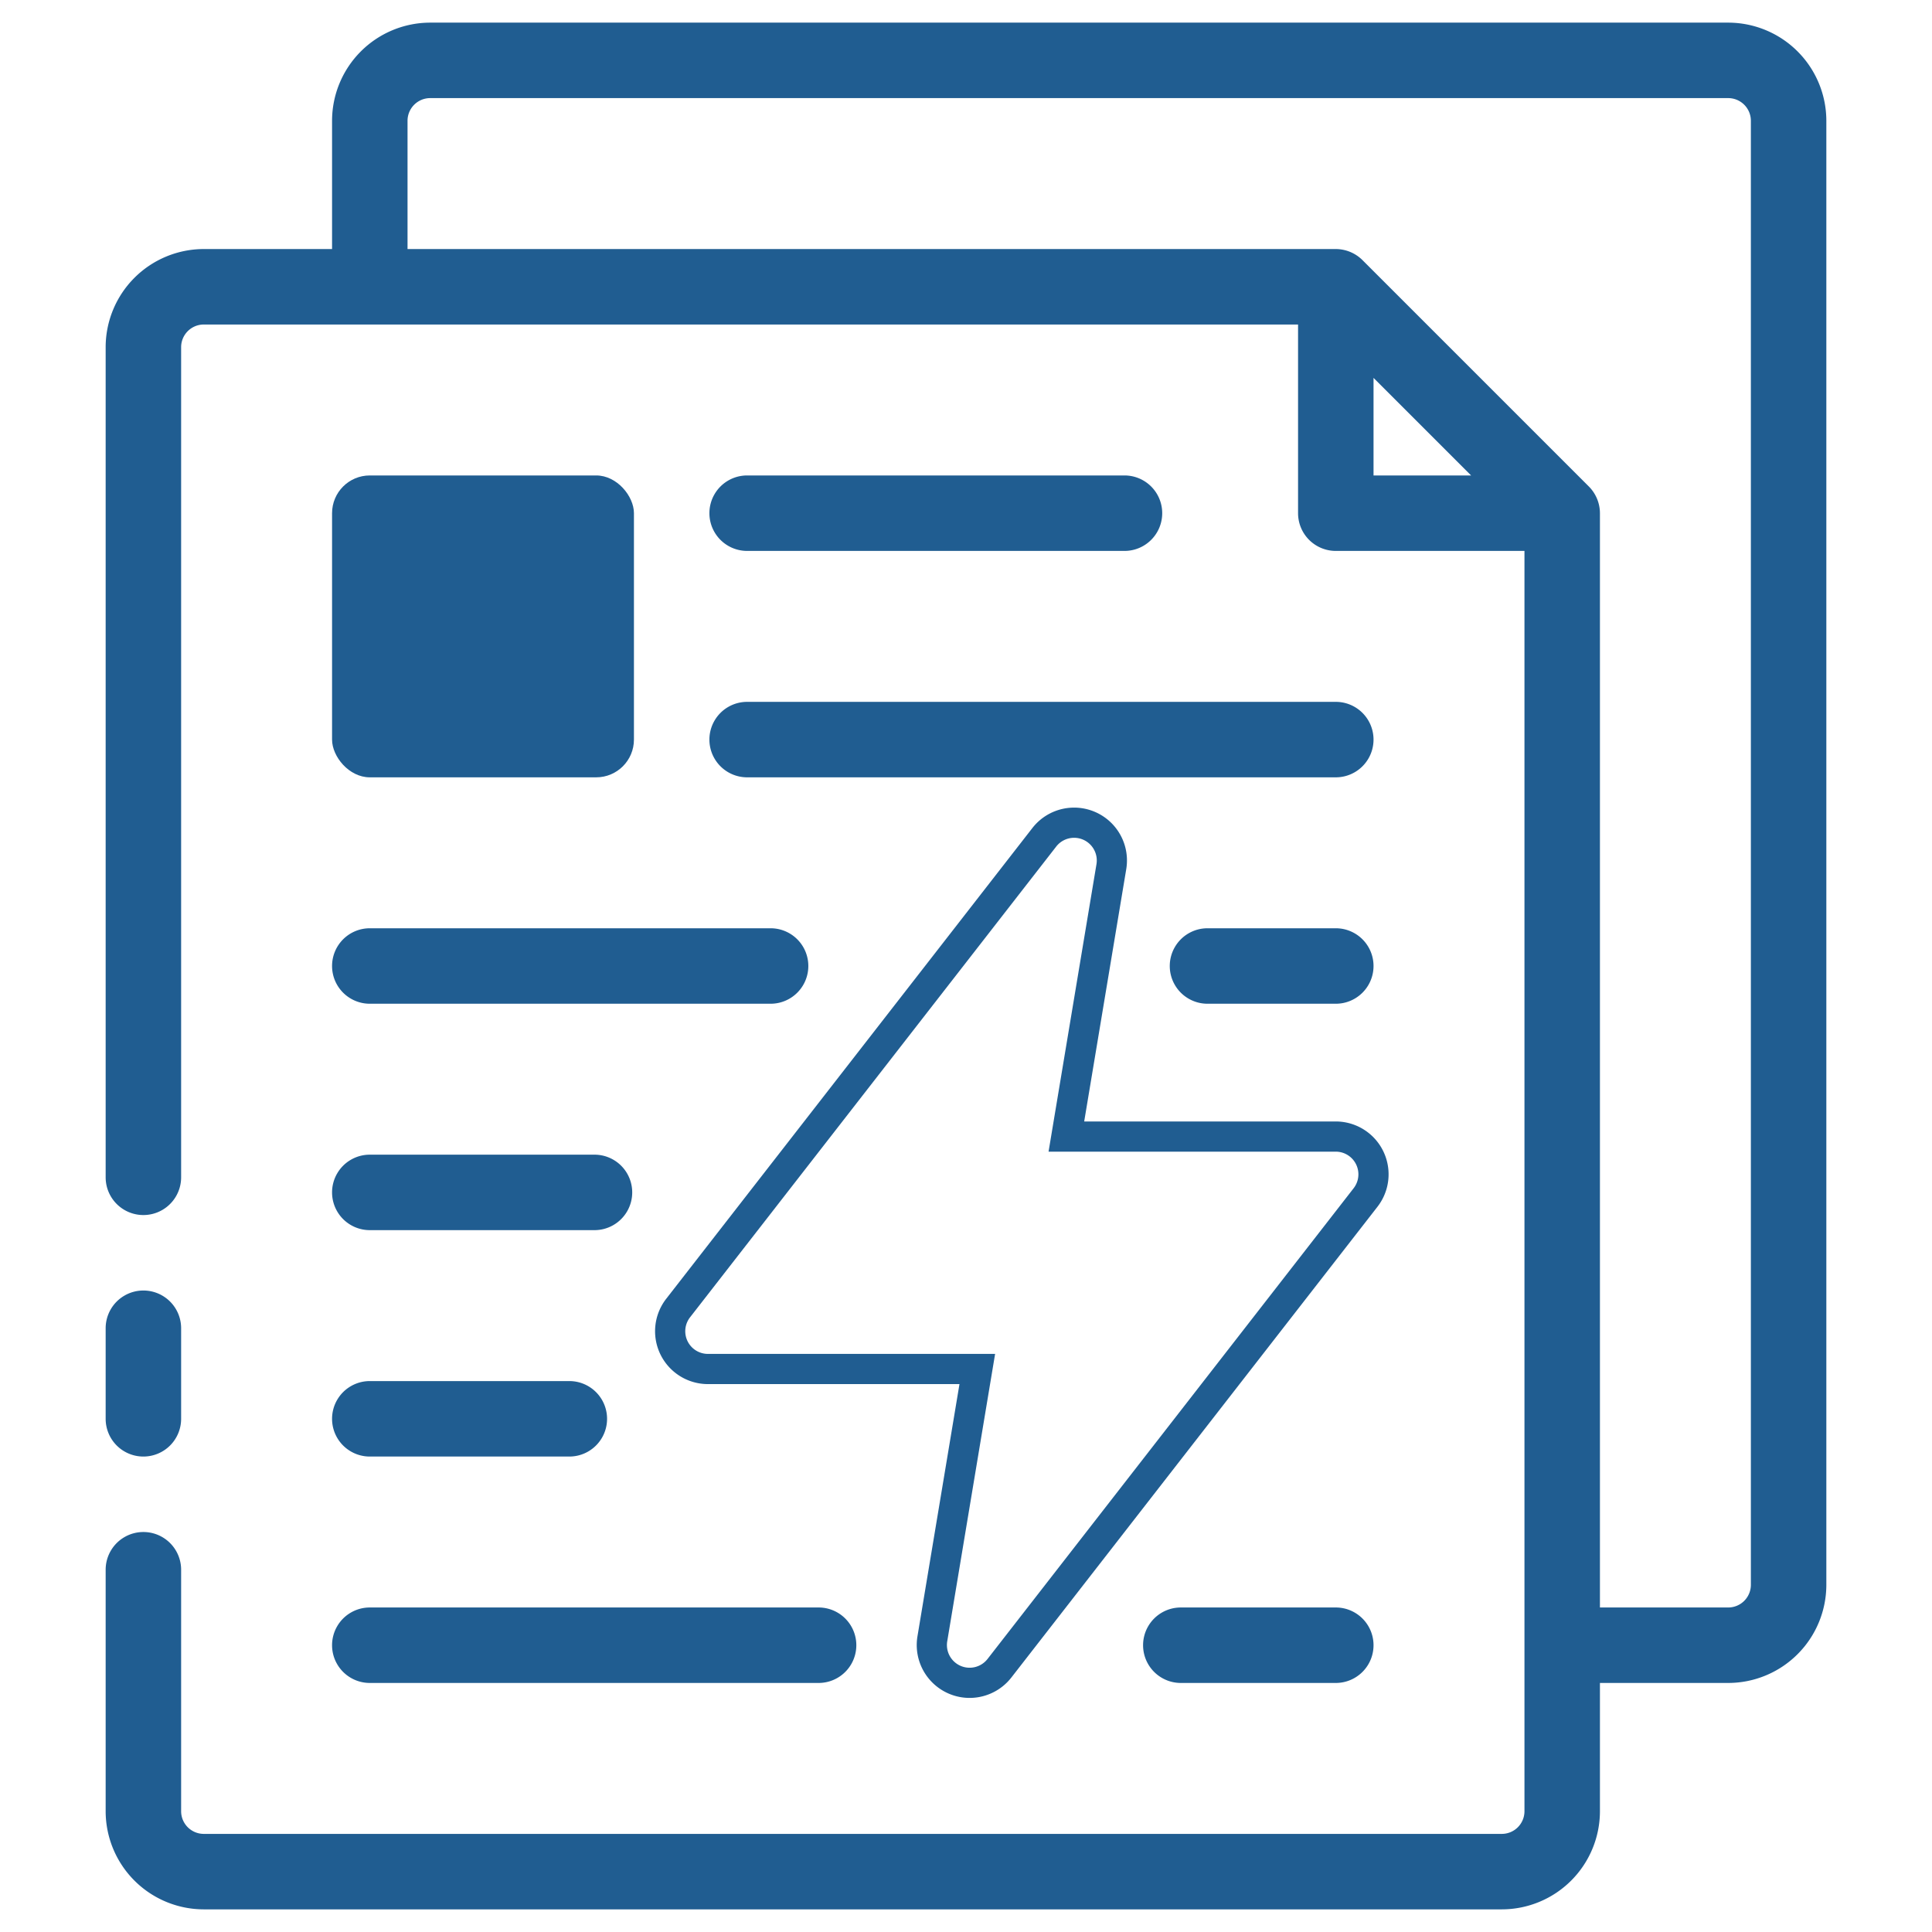
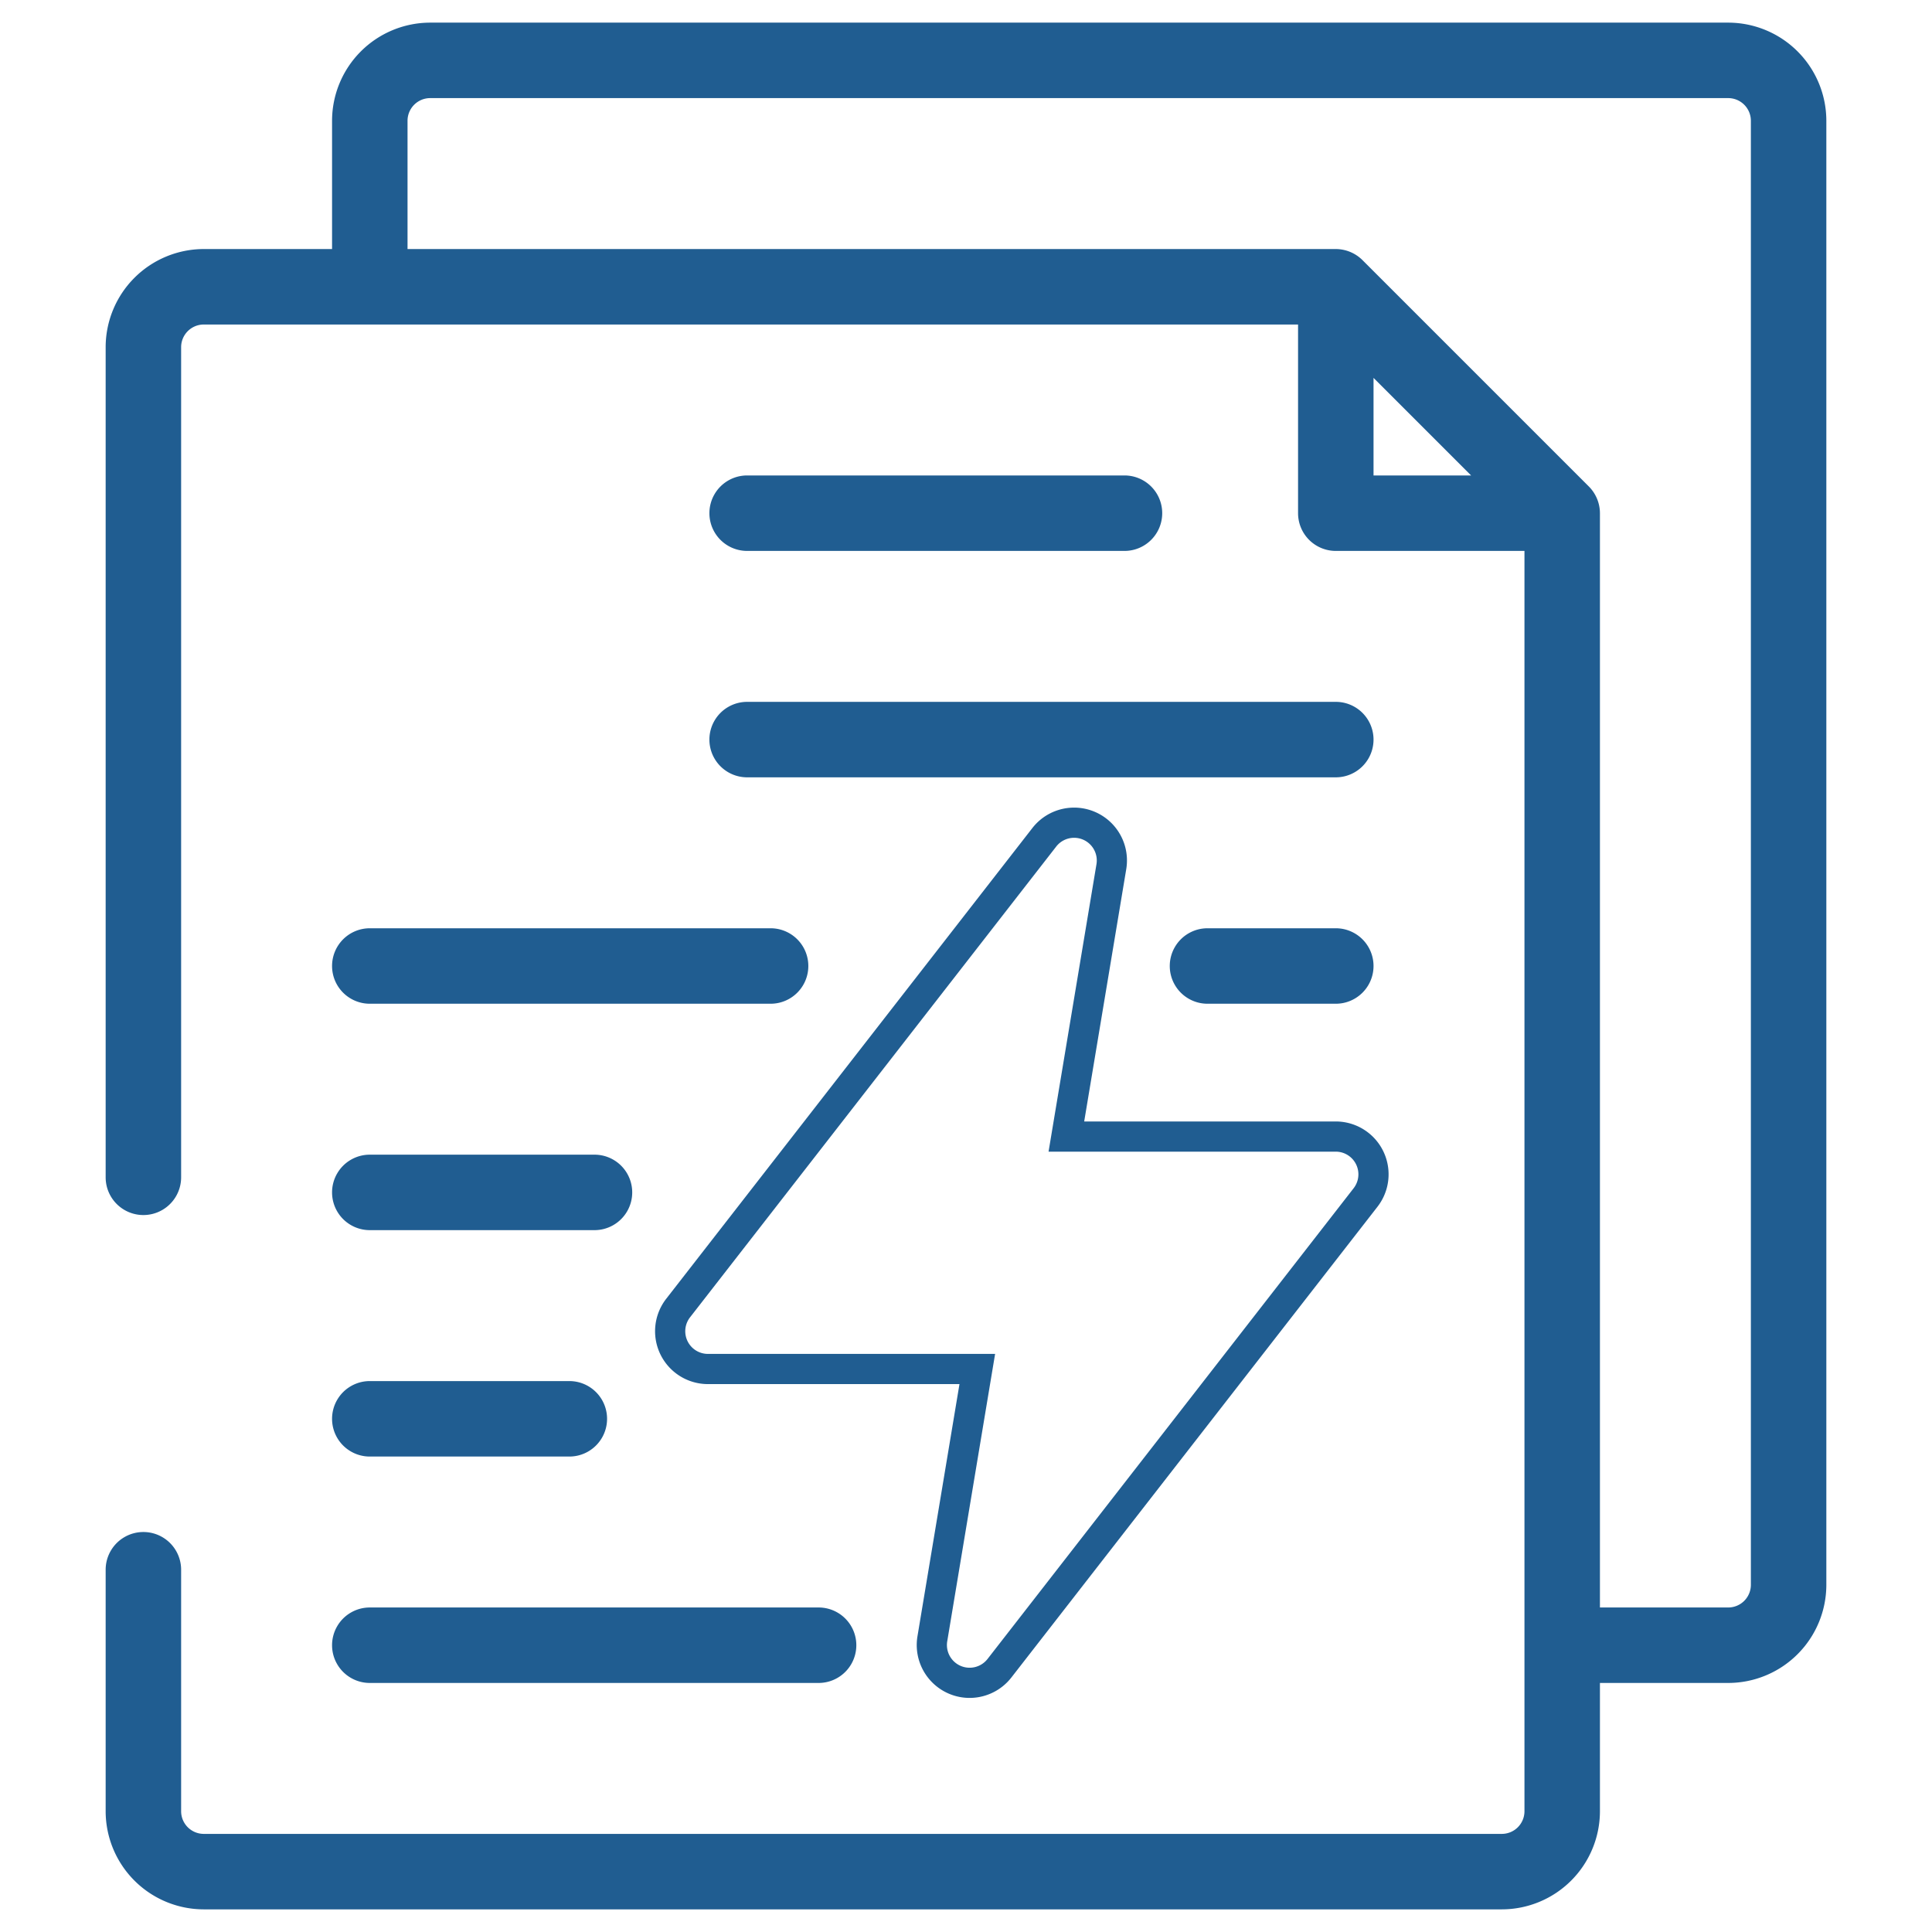
<svg xmlns="http://www.w3.org/2000/svg" xmlns:ns1="http://sodipodi.sourceforge.net/DTD/sodipodi-0.dtd" xmlns:ns2="http://www.inkscape.org/namespaces/inkscape" version="1.1" width="512" height="512" x="0" y="0" viewBox="0 0 64 64" style="enable-background:new 0 0 512 512" xml:space="preserve" class="" id="svg30" ns1:docname="newsflash.svg" ns2:version="1.1.1 (3bf5ae0d25, 2021-09-20)">
  <defs id="defs34" />
  <ns1:namedview id="namedview32" pagecolor="#ffffff" bordercolor="#666666" borderopacity="1.0" ns2:pageshadow="2" ns2:pageopacity="0.0" ns2:pagecheckerboard="0" showgrid="false" ns2:zoom="1.4042969" ns2:cx="308.6954" ns2:cy="331.48261" ns2:window-width="3840" ns2:window-height="2071" ns2:window-x="-9" ns2:window-y="-9" ns2:window-maximized="1" ns2:current-layer="g22" />
  <g id="g28">
    <g fill="#2a3854" id="g22">
      <path d="M 33.104,55.268 45.236,39.668 A 1.251,1.251 0 0 0 44.25,37.65 h -8.925 l 1.491,-8.945 A 1.251,1.251 0 0 0 34.597,27.732 L 22.463,43.332 a 1.251,1.251 0 0 0 0.987,2.018 h 8.924 l -1.49,8.945 a 1.252,1.252 0 0 0 2.22,0.973 z" fill="#205d91" data-original="#2a3854" class="" id="path2" style="fill:#ffffff;fill-opacity:0;stroke:#205d91;stroke-opacity:1" />
      <path d="m 11,32 a 1.25,1.25 0 0 0 1.25,1.25 h 13.277 a 1.25,1.25 0 0 0 0,-2.5 H 12.25 A 1.25,1.25 0 0 0 11,32 Z" fill="#205d91" data-original="#2a3854" class="" id="path4" />
      <path d="m 12.25,40.75 h 7.443 a 1.25,1.25 0 0 0 0,-2.5 H 12.25 a 1.25,1.25 0 0 0 0,2.5 z" fill="#205d91" data-original="#2a3854" class="" id="path6" />
      <path d="m 12.25,48.25 h 6.61 a 1.25,1.25 0 0 0 0,-2.5 H 12.25 a 1.25,1.25 0 0 0 0,2.5 z" fill="#205d91" data-original="#2a3854" class="" id="path8" />
      <path d="m 12.25,55.75 h 14.867 a 1.25,1.25 0 1 0 0,-2.5 H 12.25 a 1.25,1.25 0 0 0 0,2.5 z" fill="#205d91" data-original="#2a3854" class="" id="path10" />
-       <path d="M 39.116,55.75 H 44.25 a 1.25,1.25 0 0 0 0,-2.5 h -5.134 a 1.25,1.25 0 1 0 0,2.5 z" fill="#205d91" data-original="#2a3854" class="" id="path12" />
      <path d="M 44.25,30.75 H 40 a 1.25,1.25 0 0 0 0,2.5 h 4.25 a 1.25,1.25 0 0 0 0,-2.5 z" fill="#205d91" data-original="#2a3854" class="" id="path14" />
      <path d="m 57.25,0.75 h -43 A 3.254,3.254 0 0 0 11,4 V 8.25 H 6.75 A 3.254,3.254 0 0 0 3.5,11.5 V 39 A 1.25,1.25 0 0 0 6,39 V 11.5 A 0.751,0.751 0 0 1 6.75,10.75 H 43 V 17 a 1.25,1.25 0 0 0 1.25,1.25 H 50.5 V 60 a 0.751,0.751 0 0 1 -0.75,0.75 h -43 A 0.751,0.751 0 0 1 6,60 v -8 a 1.25,1.25 0 0 0 -2.5,0 v 8 a 3.254,3.254 0 0 0 3.25,3.25 h 43 A 3.254,3.254 0 0 0 53,60 v -4.25 h 4.25 A 3.254,3.254 0 0 0 60.5,52.5 V 4 A 3.254,3.254 0 0 0 57.25,0.75 Z m -11.75,15 V 12.518 L 48.732,15.75 Z M 58,52.5 a 0.751,0.751 0 0 1 -0.75,0.75 H 53 V 17 A 1.258,1.258 0 0 0 52.633,16.116 L 45.134,8.617 A 1.258,1.258 0 0 0 44.25,8.25 H 13.5 V 4 a 0.751,0.751 0 0 1 0.75,-0.75 h 43 A 0.751,0.751 0 0 1 58,4 Z" fill="#205d91" data-original="#2a3854" class="" id="path16" />
      <path d="m 24.75,18.25 h 12.5 a 1.25,1.25 0 0 0 0,-2.5 h -12.5 a 1.25,1.25 0 0 0 0,2.5 z" fill="#205d91" data-original="#2a3854" class="" id="path18" />
      <path d="m 24.75,25.75 h 19.5 a 1.25,1.25 0 0 0 0,-2.5 h -19.5 a 1.25,1.25 0 0 0 0,2.5 z" fill="#205d91" data-original="#2a3854" class="" id="path20" />
    </g>
-     <rect fill="#205d91" height="10" rx="1.25" width="10" x="11" y="15.75" data-original="#5dd1fd" class="" id="rect24" />
-     <path d="M 4.75,48.25 A 1.25,1.25 0 0 1 3.5,47 V 44 A 1.25,1.25 0 0 1 6,44 v 3 a 1.25,1.25 0 0 1 -1.25,1.25 z" fill="#205d91" data-original="#ff8a93" class="" id="path26" />
  </g>
</svg>